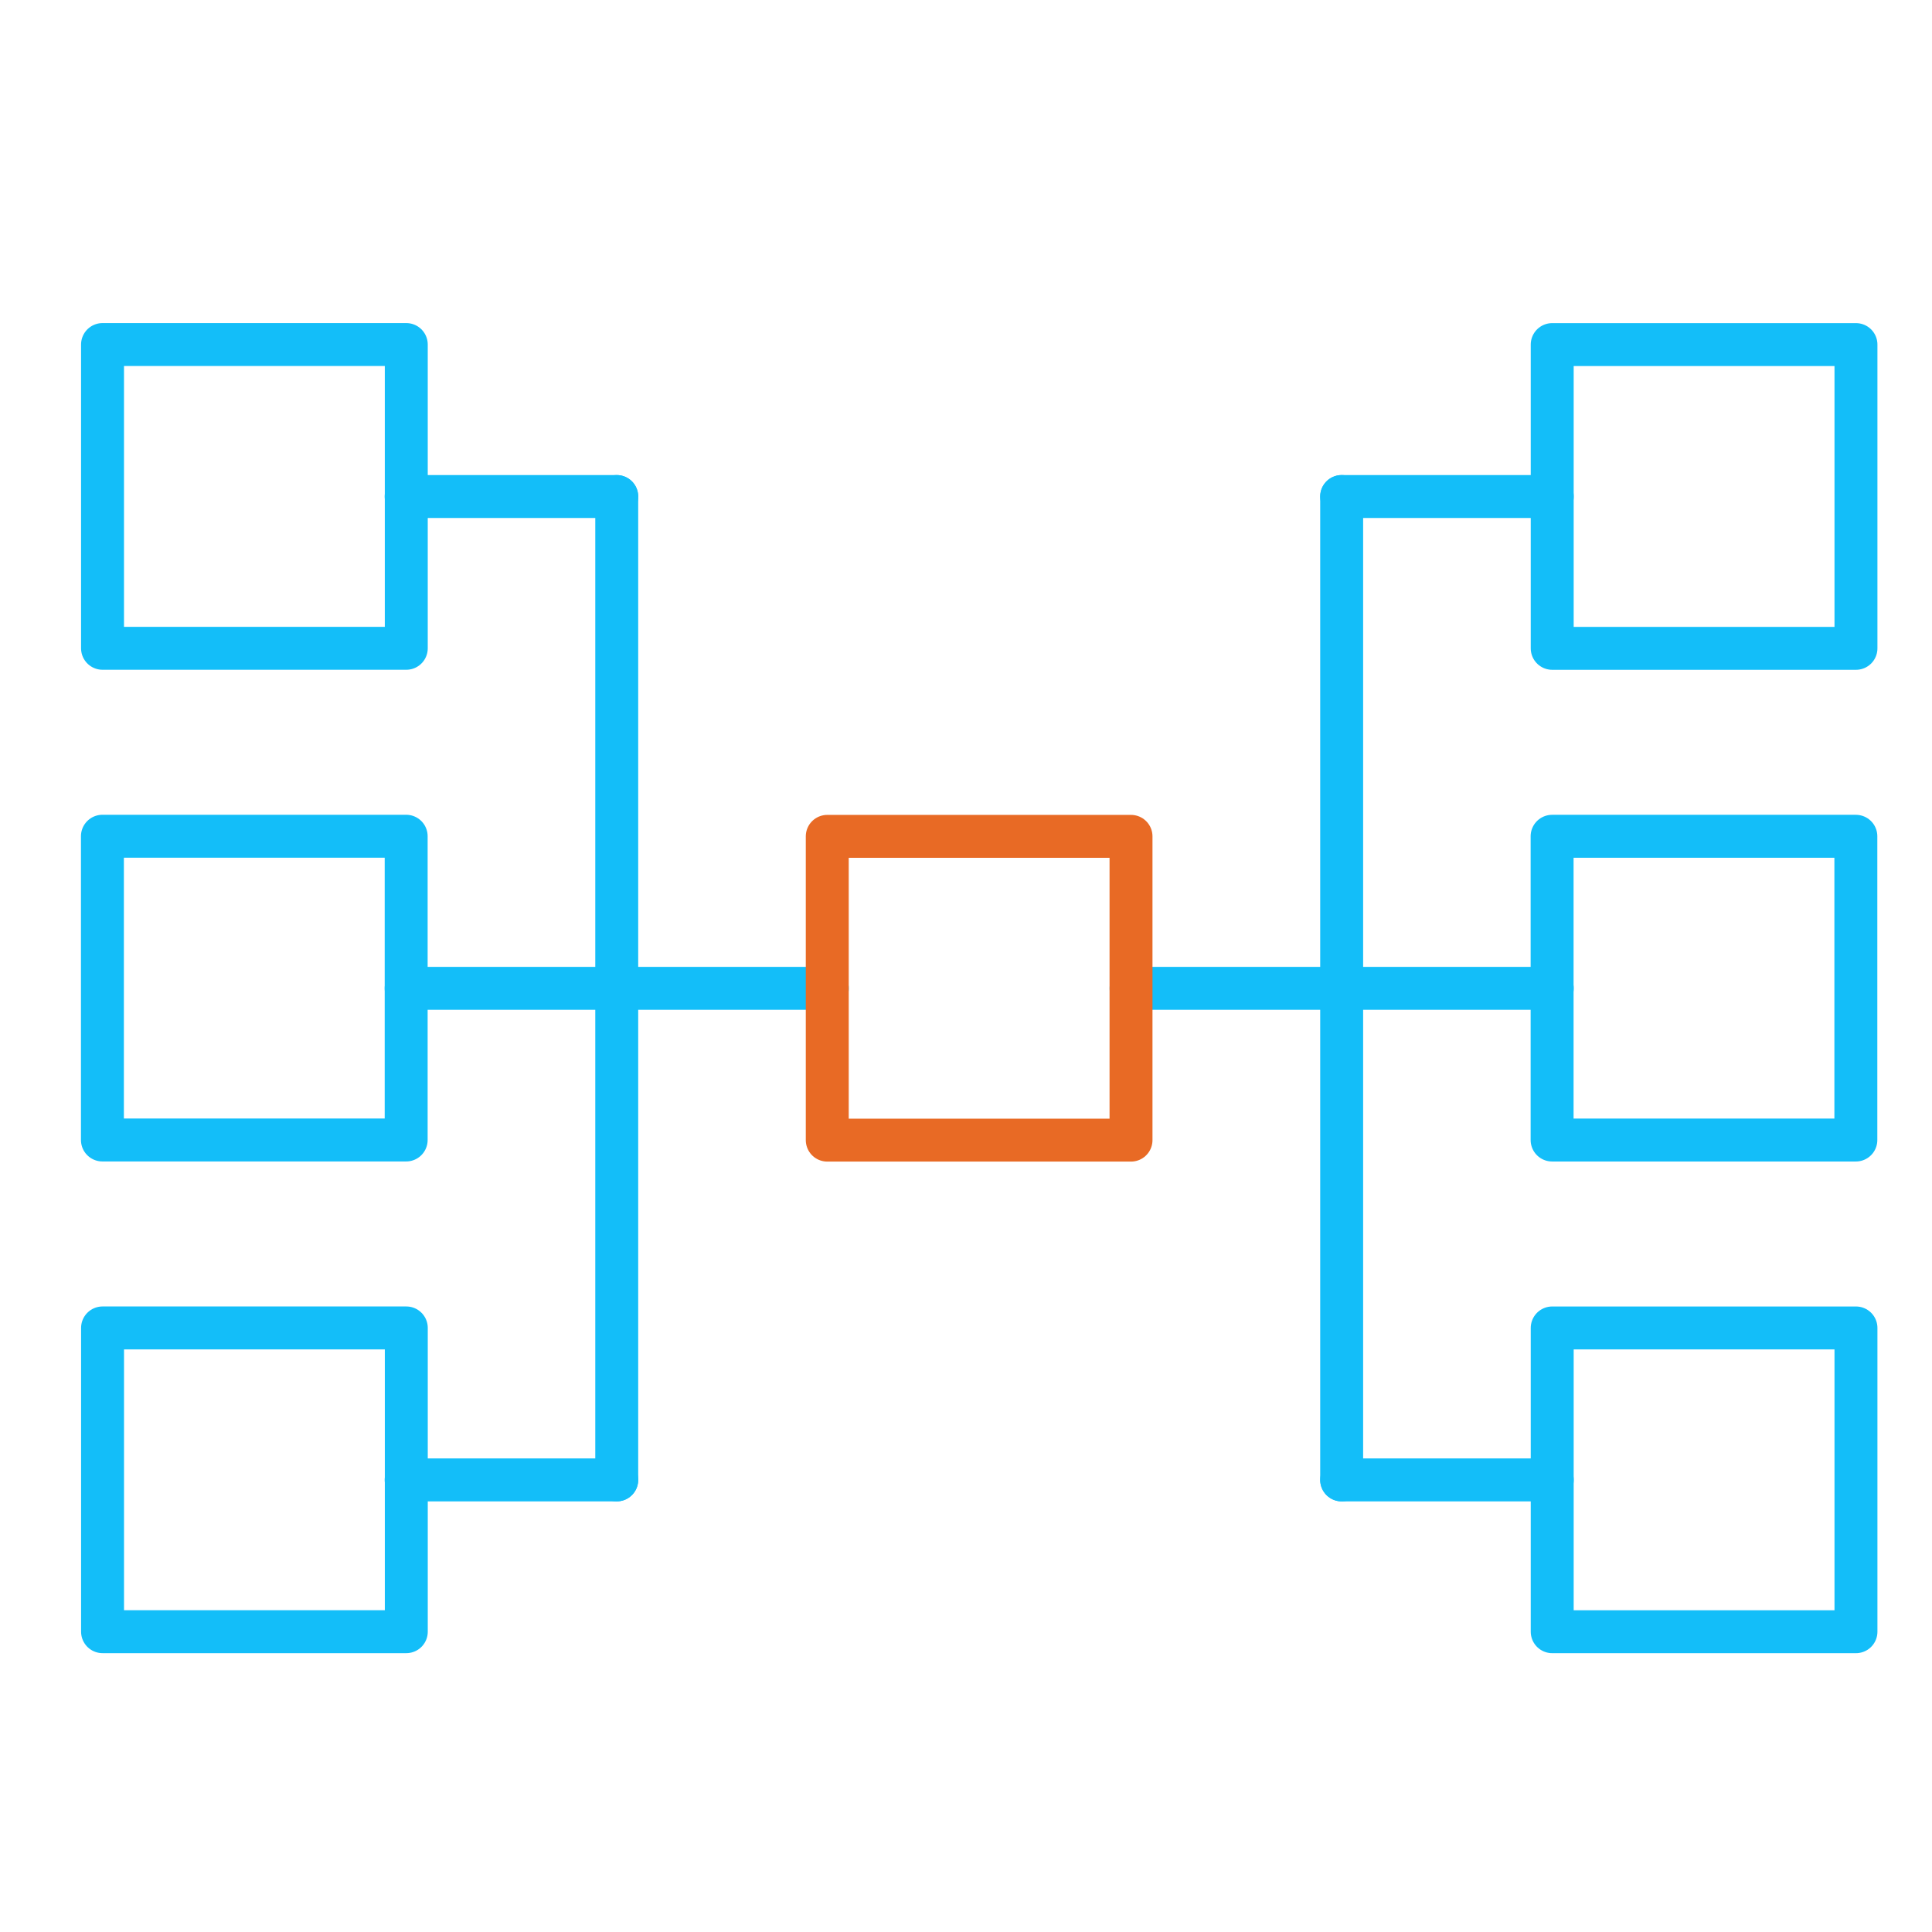
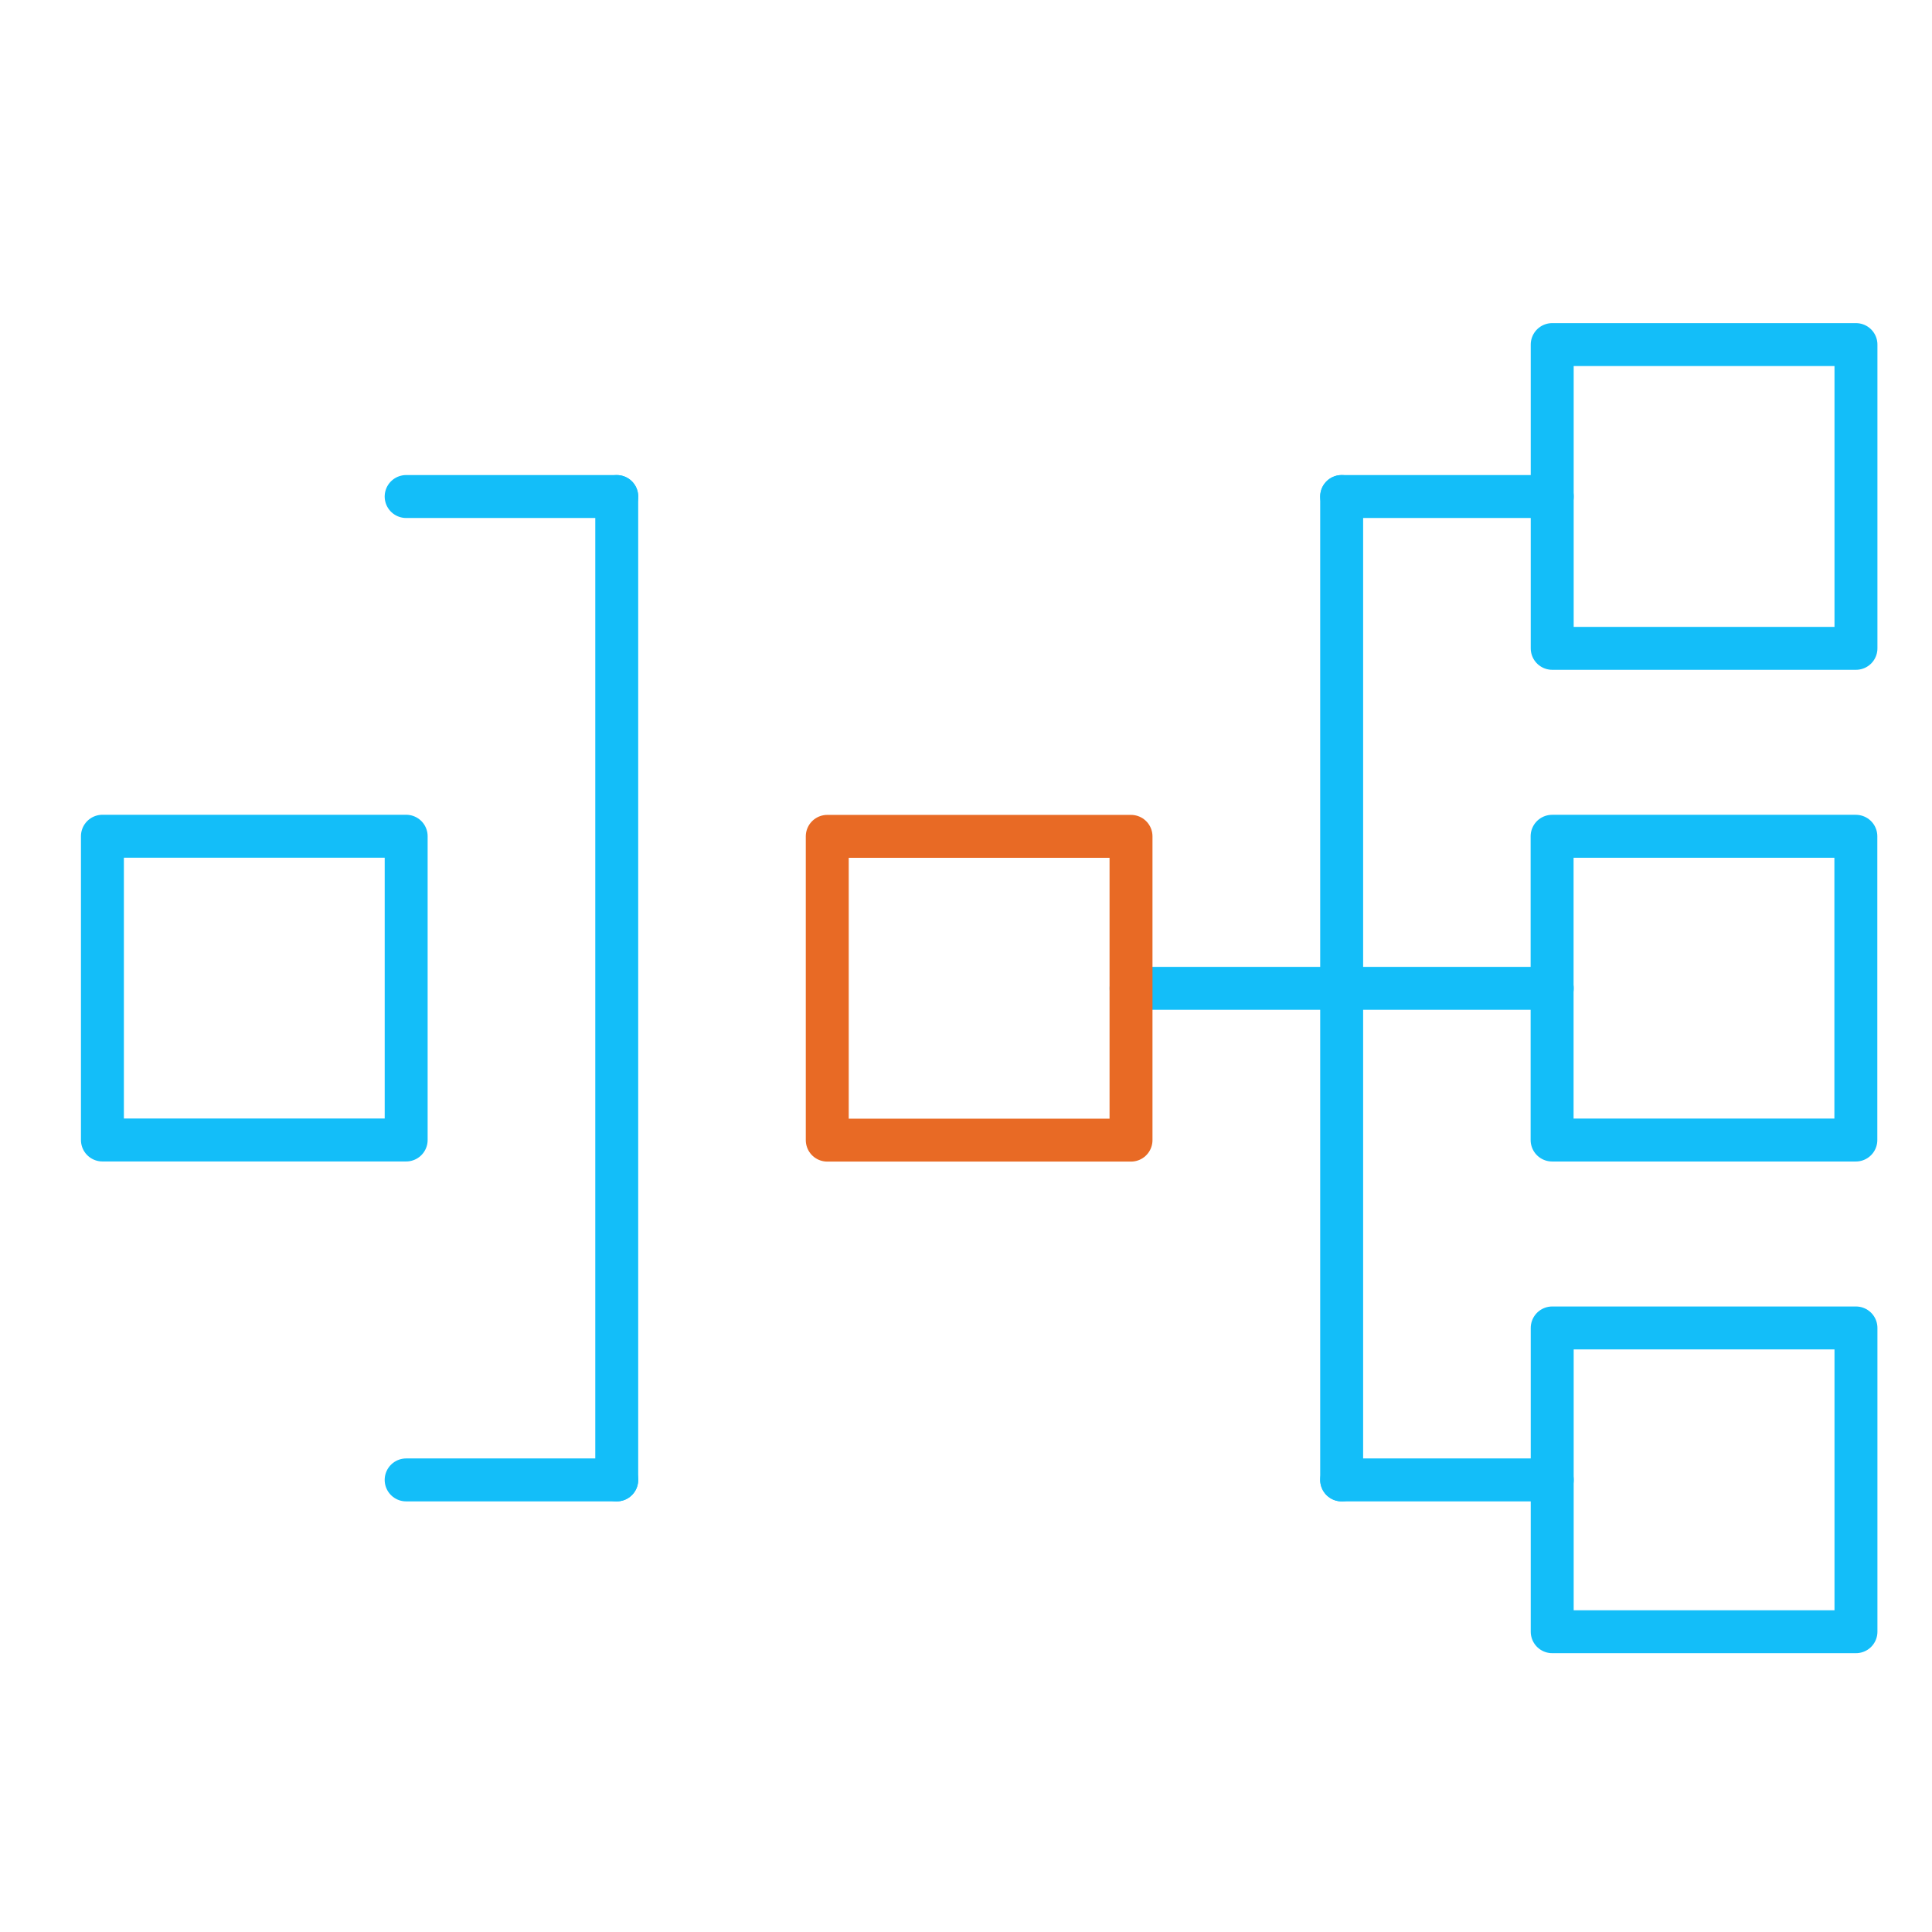
<svg xmlns="http://www.w3.org/2000/svg" version="1.1" id="Layer_1" x="0px" y="0px" viewBox="0 0 90 90" style="enable-background:new 0 0 90 90;" xml:space="preserve">
  <style type="text/css">
	.st0{fill:none;stroke:#13BEF9;stroke-width:3;stroke-linecap:round;stroke-linejoin:round;stroke-miterlimit:10;}
	.st1{fill:none;stroke:#E86A25;stroke-width:3;stroke-linecap:round;stroke-linejoin:round;stroke-miterlimit:10;}
	.st2{fill:none;stroke:#13BEF9;stroke-width:2;stroke-linecap:round;stroke-linejoin:round;stroke-miterlimit:10;}
	.st3{fill:none;stroke:#E86A25;stroke-width:2;stroke-linecap:round;stroke-linejoin:round;stroke-miterlimit:10;}
	.st4{stroke:#13BEF9;stroke-width:2;stroke-linejoin:round;stroke-miterlimit:10;}
	.st5{fill:#FFFFFF;stroke:#13BEF9;stroke-width:2;stroke-linejoin:round;stroke-miterlimit:10;}
	.st6{fill:#FFFFFF;stroke:#13BEF9;stroke-width:2;stroke-miterlimit:10;}
	.st7{fill:#F2F2F2;stroke:#13BEF9;stroke-width:2;stroke-miterlimit:10;}
</style>
  <g>
    <rect x="72.31" y="38.96" transform="matrix(6.123234e-17 -1 1 6.123234e-17 33.343 125.417)" class="st2" width="14.15" height="14.15" />
    <rect x="4.78" y="38.96" transform="matrix(6.123234e-17 -1 1 6.123234e-17 -34.189 57.885)" class="st2" width="14.15" height="14.15" />
    <rect x="72.31" y="16.06" transform="matrix(6.123234e-17 -1 1 6.123234e-17 56.248 102.512)" class="st2" width="14.15" height="14.15" />
-     <rect x="4.78" y="16.06" transform="matrix(6.123234e-17 -1 1 6.123234e-17 -11.284 34.98)" class="st2" width="14.15" height="14.15" />
    <rect x="72.31" y="61.87" transform="matrix(6.123234e-17 -1 1 6.123234e-17 10.438 148.321)" class="st2" width="14.15" height="14.15" />
-     <rect x="4.78" y="61.87" transform="matrix(6.123234e-17 -1 1 6.123234e-17 -57.093 80.79)" class="st2" width="14.15" height="14.15" />
    <line class="st2" x1="52.69" y1="46.04" x2="72.31" y2="46.04" />
-     <line class="st2" x1="38.54" y1="46.04" x2="18.92" y2="46.04" />
    <line class="st2" x1="62.5" y1="68.94" x2="62.5" y2="23.13" />
    <line class="st2" x1="28.73" y1="68.94" x2="28.73" y2="23.13" />
    <line class="st2" x1="62.5" y1="23.13" x2="72.31" y2="23.13" />
    <line class="st2" x1="28.73" y1="23.13" x2="18.92" y2="23.13" />
    <line class="st2" x1="62.5" y1="68.94" x2="72.31" y2="68.94" />
    <line class="st2" x1="28.73" y1="68.94" x2="18.92" y2="68.94" />
    <rect x="38.54" y="38.96" transform="matrix(6.123234e-17 -1 1 6.123234e-17 -0.423 91.651)" class="st3" width="14.15" height="14.15" />
  </g>
</svg>